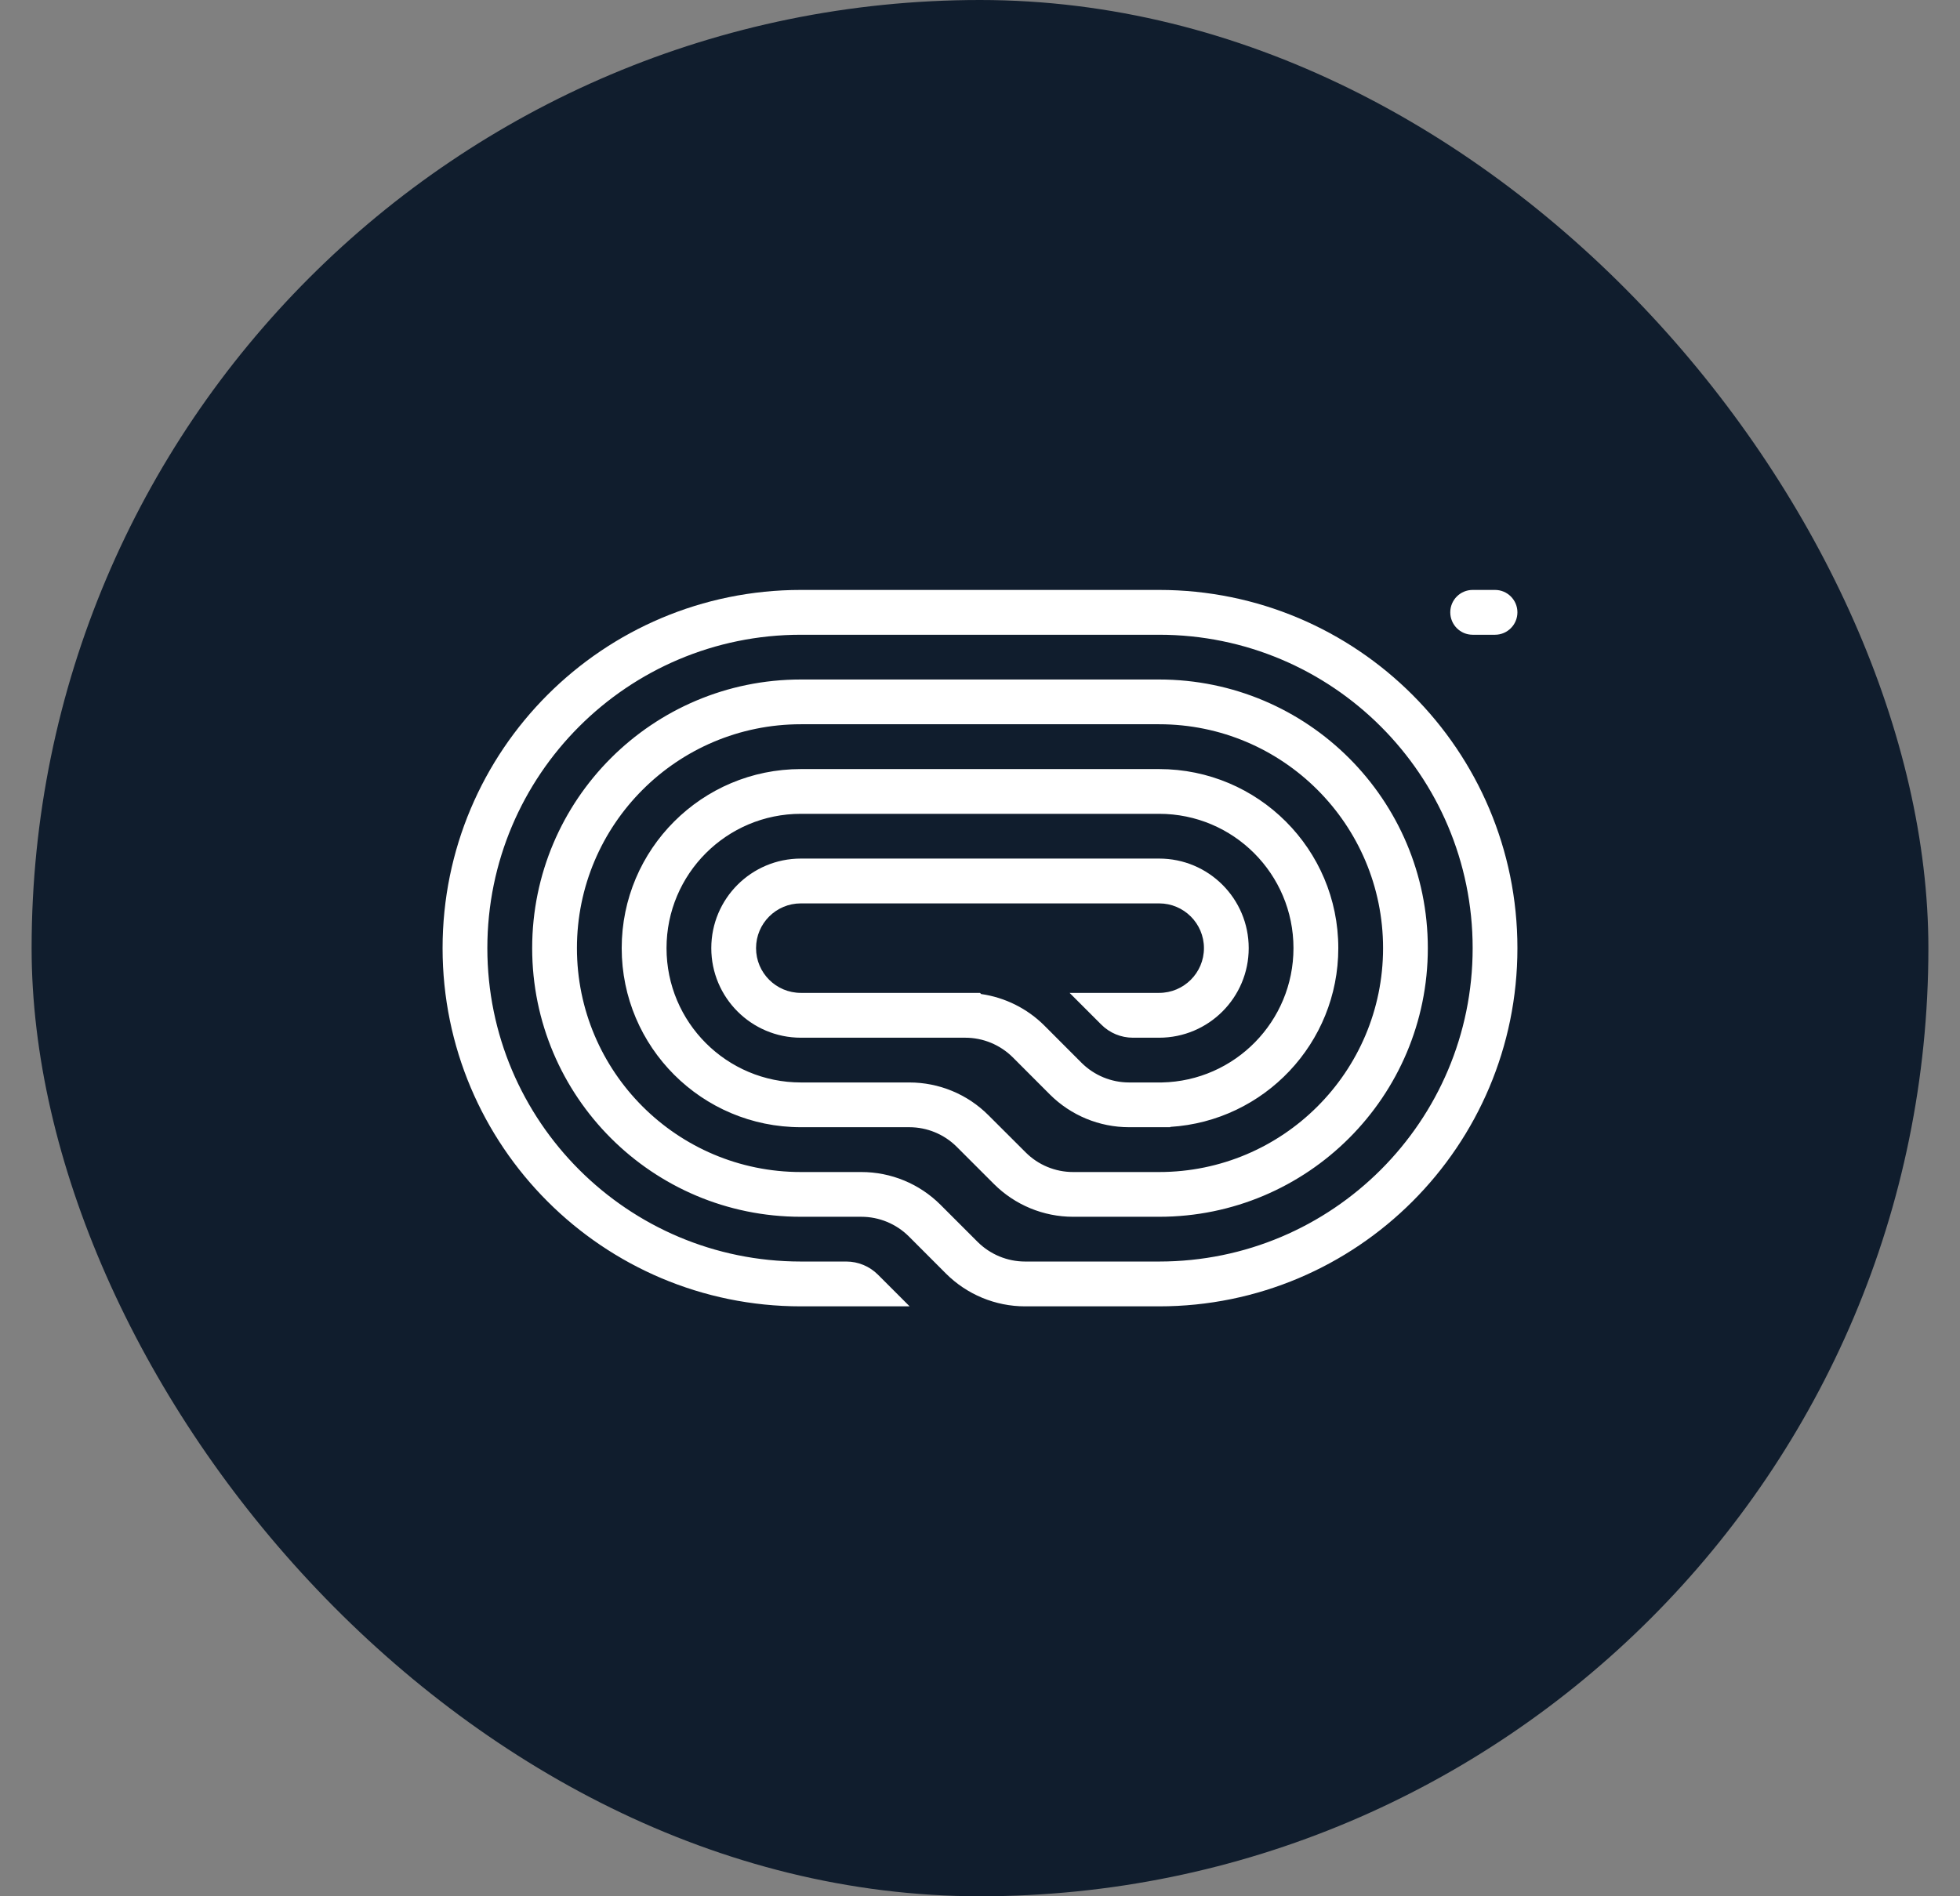
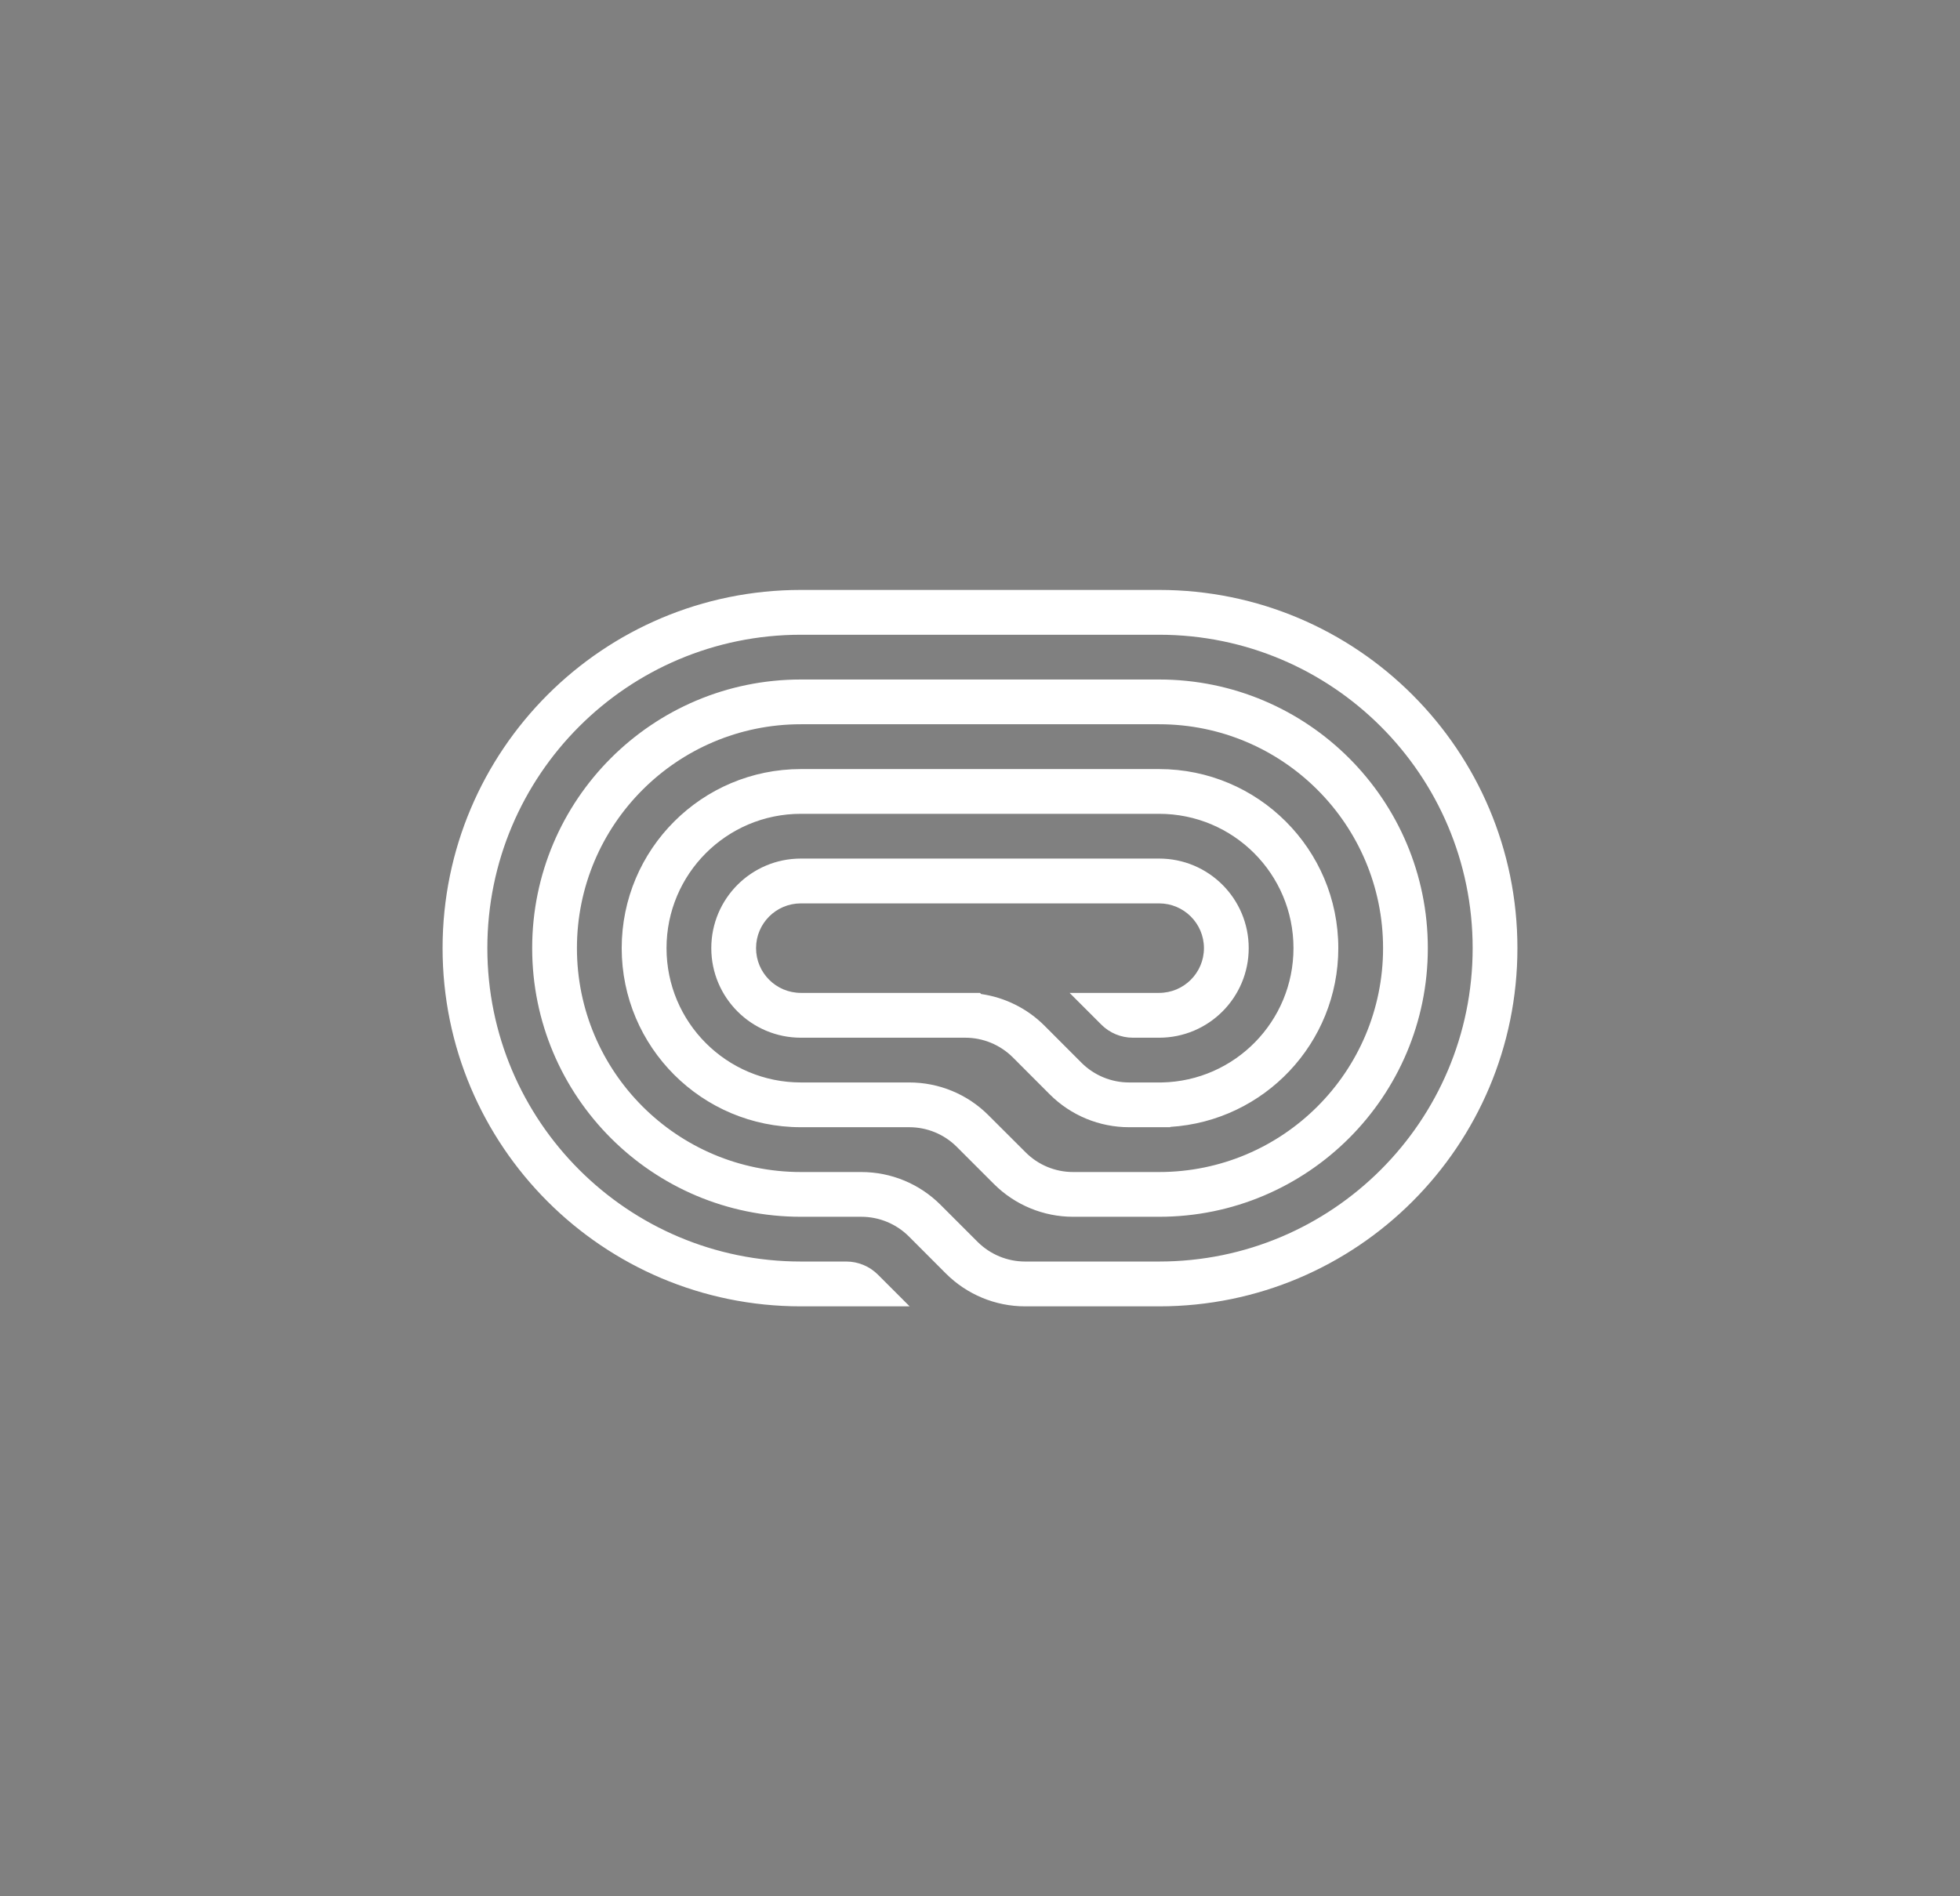
<svg xmlns="http://www.w3.org/2000/svg" width="31" height="30" viewBox="0 0 31 30" fill="none">
  <rect x="0" y="0" width="31" height="30" fill="#808080" stroke="none" />
-   <rect x="0.5" width="30" height="30" rx="15" fill="#101D2D" />
-   <path d="M22.938 9.687C22.938 9.883 23.096 10.042 23.292 10.042H23.646C23.841 10.042 24 9.883 24 9.687C24 9.492 23.841 9.333 23.646 9.333H23.292C23.096 9.333 22.938 9.492 22.938 9.687Z" fill="white" />
  <path d="M12.667 20.667H14.387L13.886 20.166C13.753 20.033 13.573 19.958 13.385 19.958H12.667C9.928 19.958 7.708 17.738 7.708 15C7.708 12.261 9.928 10.042 12.667 10.042H18.333C21.072 10.042 23.292 12.261 23.292 15C23.292 17.738 21.072 19.958 18.333 19.958H16.213C15.932 19.958 15.662 19.846 15.462 19.647L14.875 19.06C14.543 18.728 14.093 18.542 13.623 18.542H12.667C10.711 18.542 9.125 16.956 9.125 15C9.125 13.044 10.711 11.458 12.667 11.458H18.333C20.289 11.458 21.875 13.044 21.875 15C21.875 16.956 20.289 18.542 18.333 18.542H16.972C16.69 18.542 16.42 18.43 16.221 18.23L15.634 17.644C15.302 17.311 14.852 17.125 14.382 17.125H12.667C11.493 17.125 10.542 16.174 10.542 15C10.542 13.826 11.493 12.875 12.667 12.875H18.333C19.507 12.875 20.458 13.826 20.458 15C20.458 16.159 19.53 17.102 18.376 17.125L18.376 17.125H17.858C17.576 17.125 17.306 17.013 17.106 16.814L16.52 16.227C16.247 15.954 15.895 15.78 15.518 15.726L15.5 15.708H12.667C12.275 15.708 11.958 15.391 11.958 15C11.958 14.609 12.275 14.292 12.667 14.292H18.333C18.724 14.292 19.042 14.609 19.042 15C19.042 15.391 18.724 15.708 18.333 15.708H16.917L17.418 16.209C17.55 16.342 17.73 16.417 17.918 16.417H18.333C19.116 16.417 19.75 15.782 19.75 15C19.75 14.217 19.116 13.583 18.333 13.583H12.667C11.884 13.583 11.25 14.217 11.25 15C11.25 15.782 11.884 16.417 12.667 16.417H15.267C15.549 16.417 15.819 16.529 16.019 16.728L16.605 17.315C16.938 17.647 17.388 17.833 17.858 17.833H18.51V17.828C19.993 17.736 21.167 16.505 21.167 15C21.167 13.435 19.898 12.167 18.333 12.167H12.667C11.102 12.167 9.833 13.435 9.833 15C9.833 16.565 11.102 17.833 12.667 17.833H14.382C14.664 17.833 14.934 17.945 15.133 18.144L15.72 18.731C16.052 19.063 16.503 19.25 16.972 19.25H18.333C20.681 19.25 22.583 17.347 22.583 15C22.583 12.653 20.681 10.75 18.333 10.75H12.667C10.319 10.75 8.417 12.653 8.417 15C8.417 17.347 10.319 19.25 12.667 19.25H13.623C13.905 19.25 14.175 19.362 14.375 19.561L14.961 20.148C15.293 20.48 15.744 20.667 16.213 20.667H18.333C21.463 20.667 24 18.13 24 15C24 11.87 21.463 9.333 18.333 9.333L12.667 9.333C9.537 9.333 7 11.87 7 15C7 18.13 9.537 20.667 12.667 20.667Z" fill="white" />
</svg>